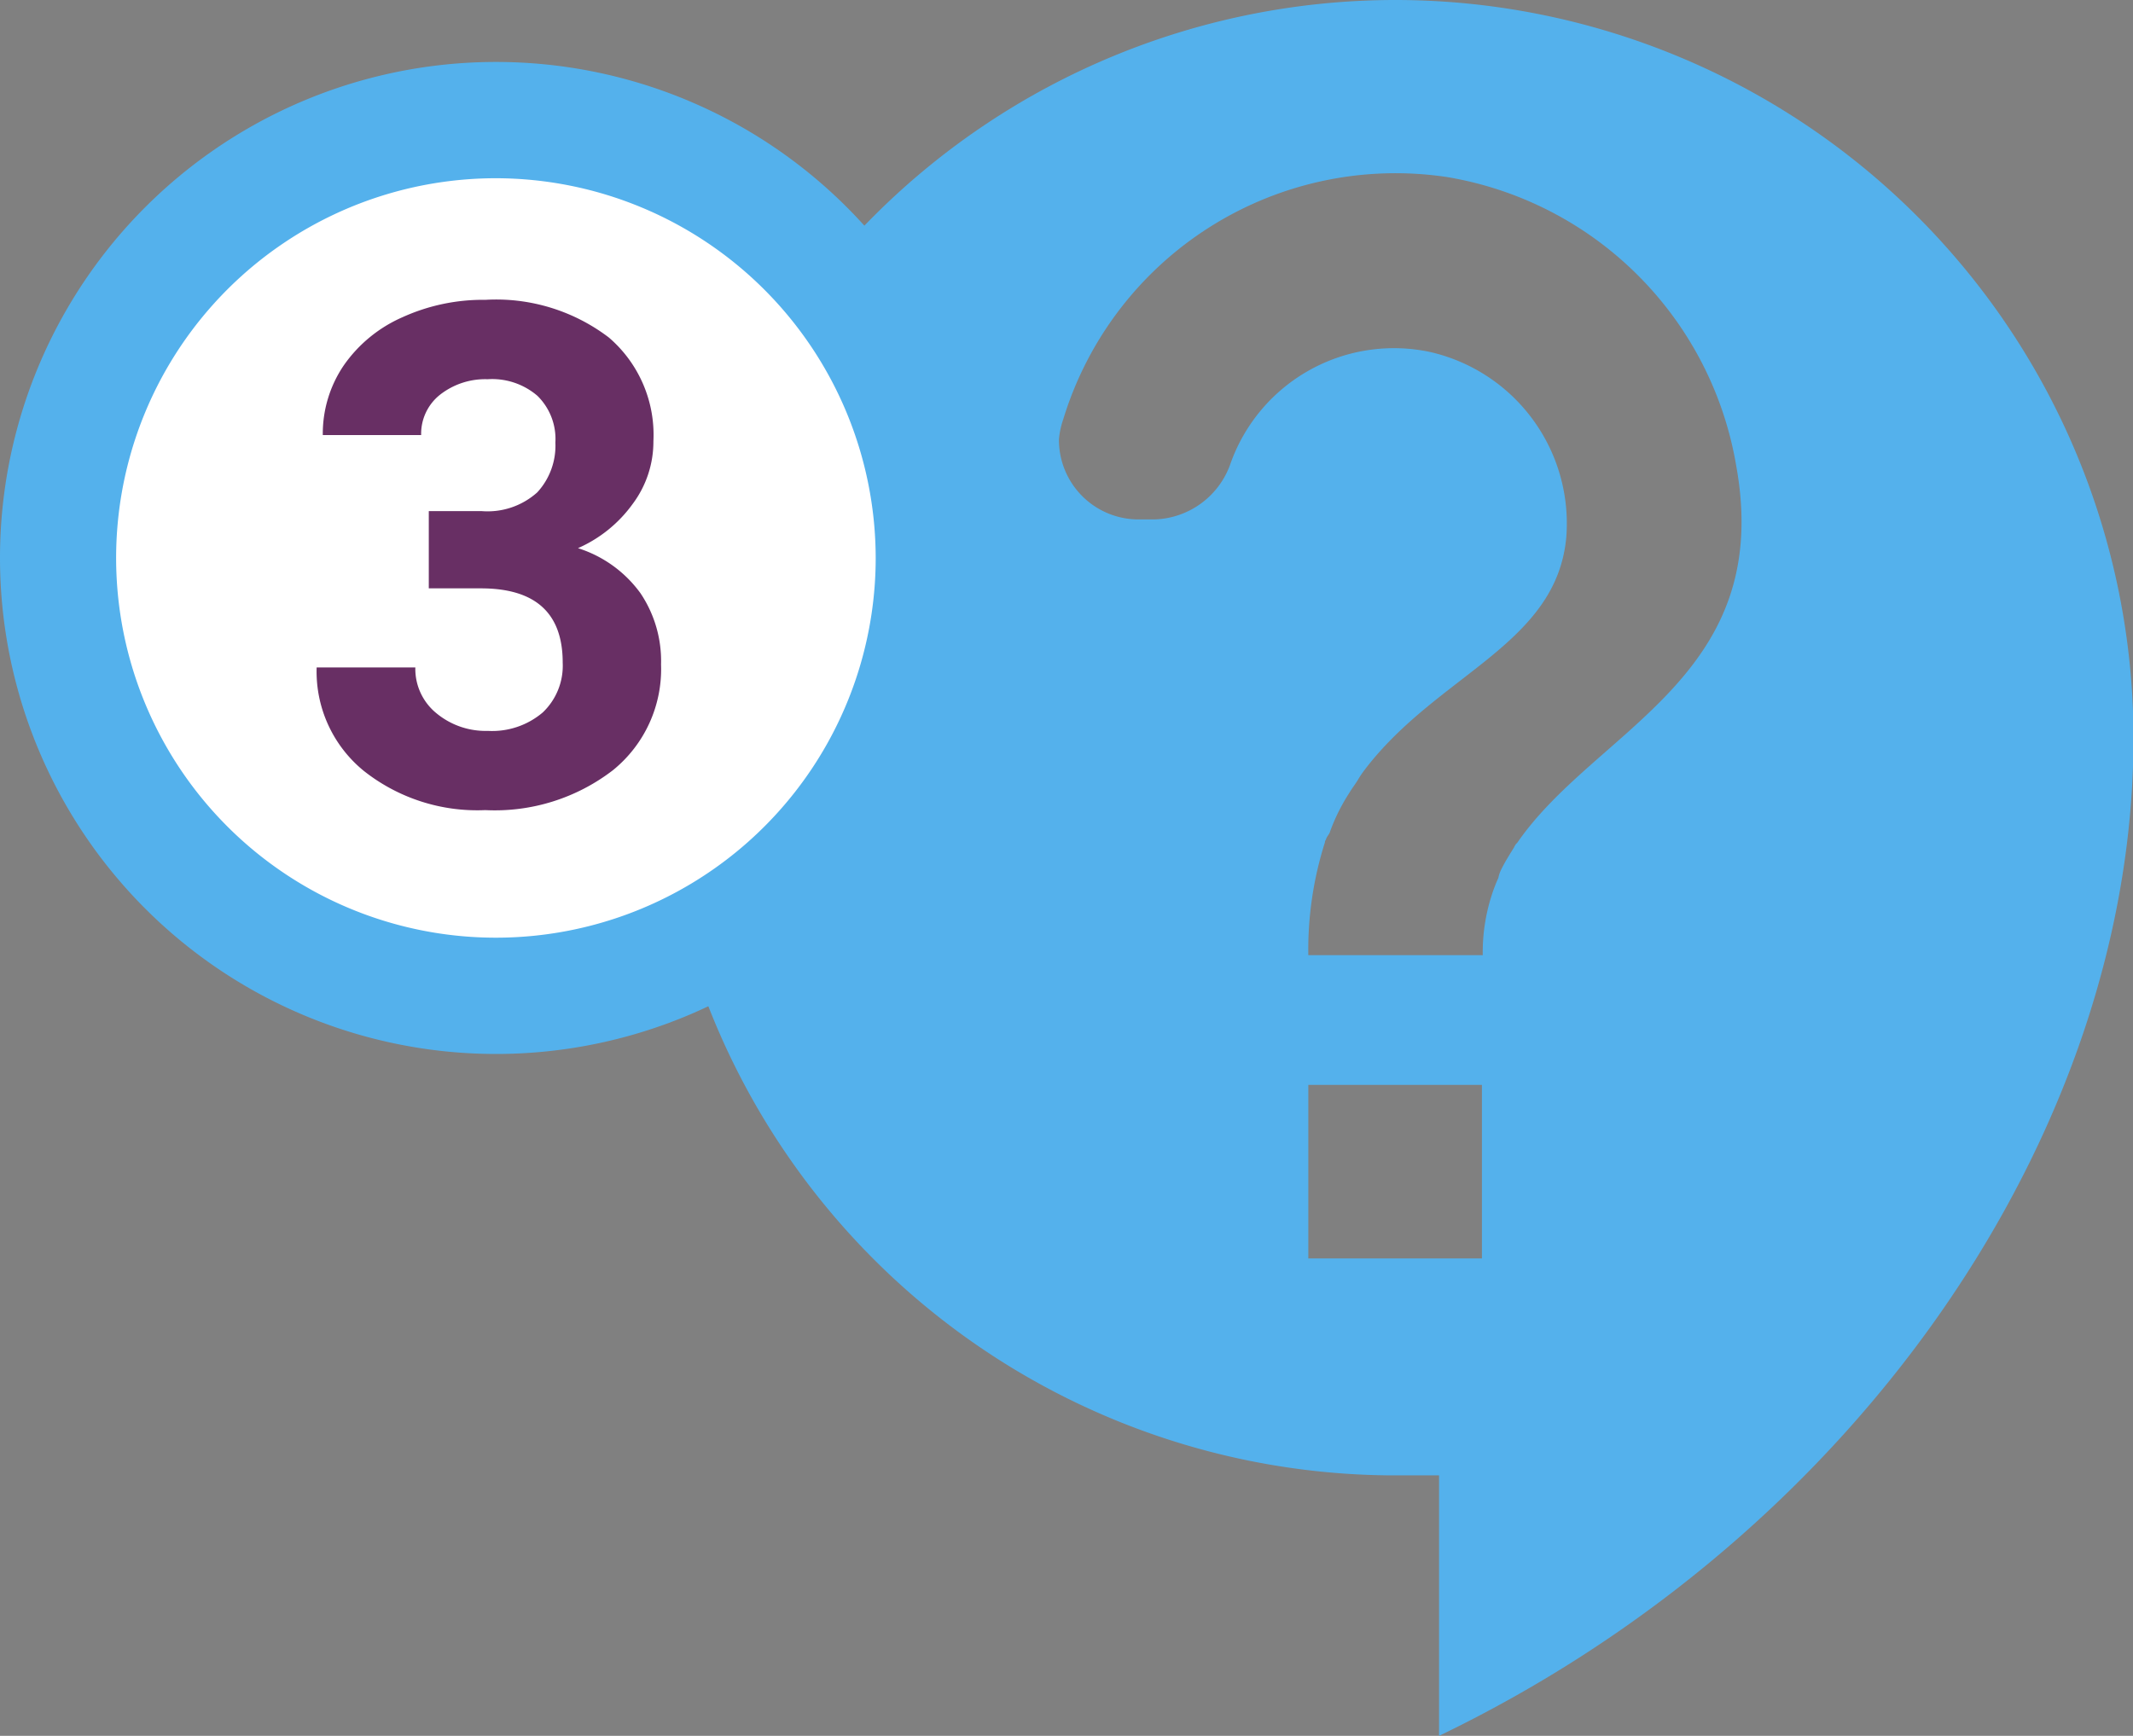
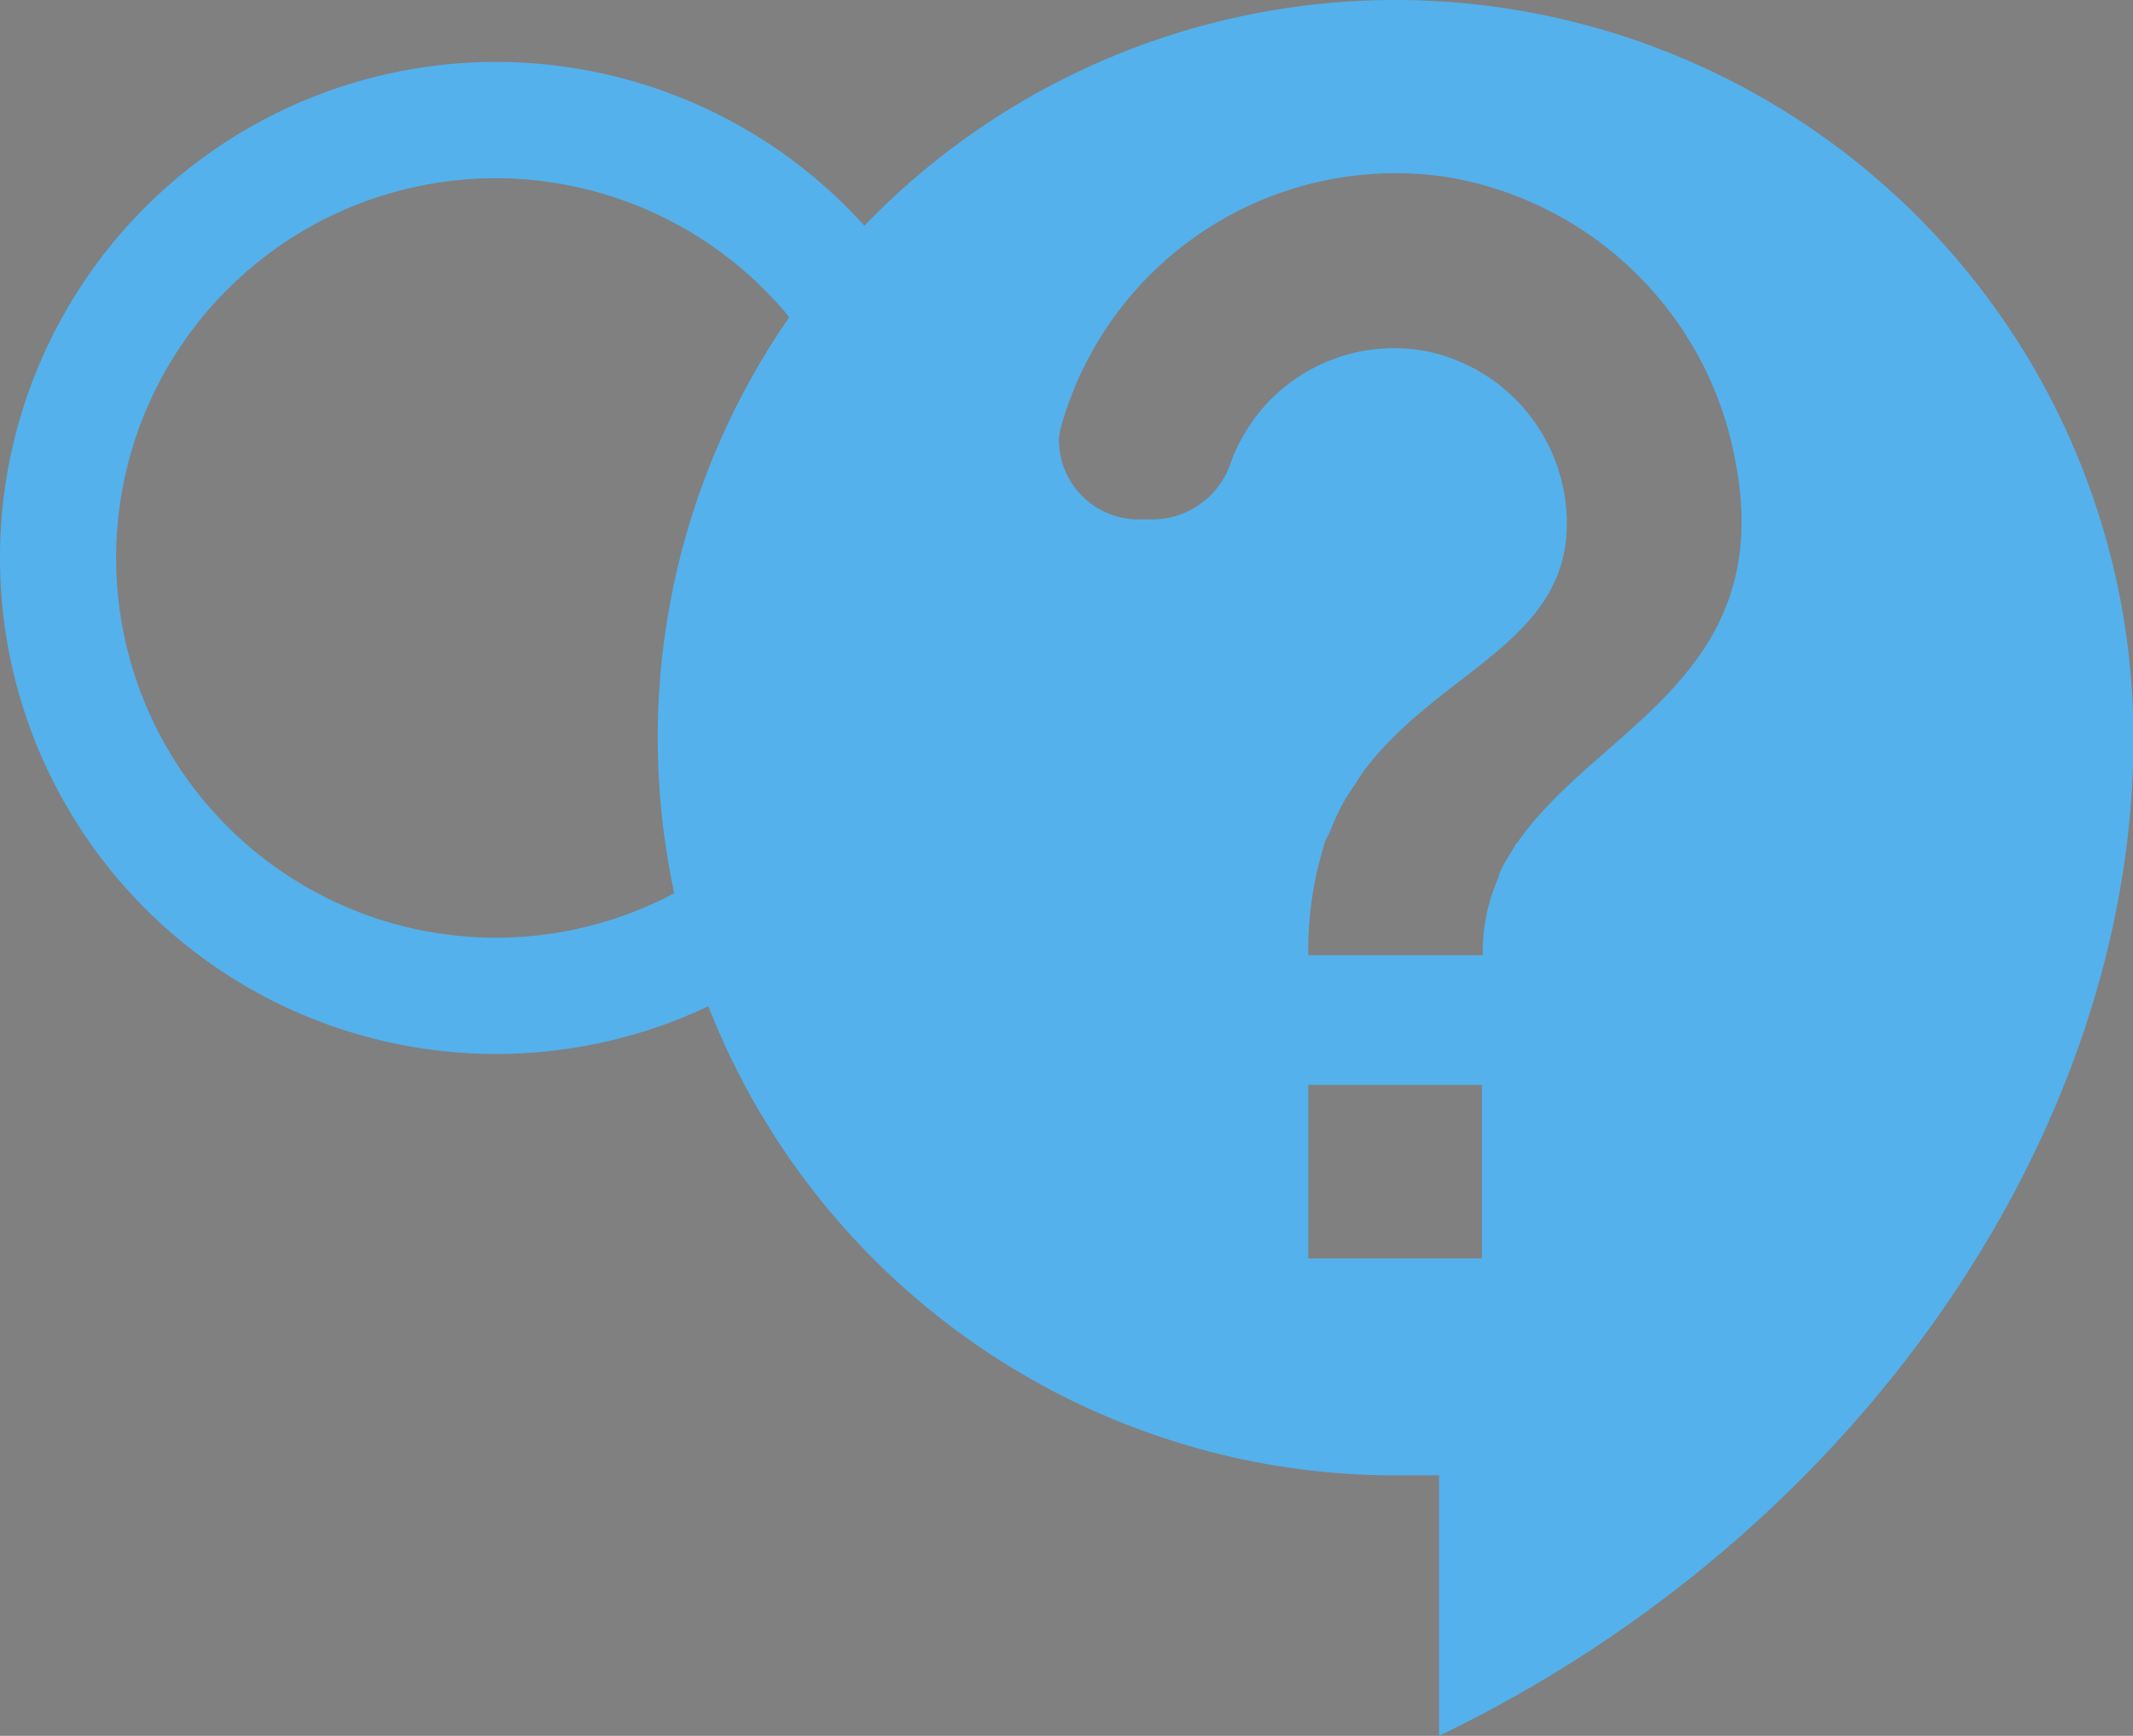
<svg xmlns="http://www.w3.org/2000/svg" viewBox="0 0 128.39 104.5">
  <rect x="0" y="0" width="128.39" height="104.5" fill="#808080" stroke="none" />
  <defs>
    <style>.cls-1{fill:#54b1ec;}.cls-2{fill:#fff;}.cls-3{isolation:isolate;}.cls-4{fill:#682f64;}</style>
  </defs>
  <g id="Layer_2" data-name="Layer 2">
    <g id="Component_7_7" data-name="Component 7 7">
      <path id="Path_236" data-name="Path 236" class="cls-1" d="M84,0a44.41,44.41,0,0,0,0,88.82h2.62V104.5c25.39-12.23,41.8-36.57,41.8-60.09A44.45,44.45,0,0,0,84,0ZM89.2,75.76H78.75V65.31H89.2Zm2.09-25a1.13,1.13,0,0,0-.16.26c-.26.42-.52.83-.73,1.25a2,2,0,0,0-.21.58,9.62,9.62,0,0,0-.42,1.1,11.23,11.23,0,0,0-.52,3.55H78.75a21.4,21.4,0,0,1,1-6.79.23.23,0,0,1,.06-.16c.05-.21.21-.31.26-.52a11.5,11.5,0,0,1,1.15-2.3c.15-.26.36-.52.52-.79s.27-.42.42-.62l0,0c4.39-5.75,11.55-7.52,12.12-14a10.59,10.59,0,0,0-8.2-11.13,10.44,10.44,0,0,0-12,6.68,5,5,0,0,1-4.6,3.4h-1a4.79,4.79,0,0,1-4.74-4.83A5,5,0,0,1,64,25.24,20.91,20.91,0,0,1,87.11,10.66a21.2,21.2,0,0,1,17.4,17.4C106.81,40.81,96,43.89,91.29,50.79Z" />
      <g id="Group_27" data-name="Group 27">
        <g id="Path_279" data-name="Path 279">
-           <path class="cls-2" d="M29.86,60A26.37,26.37,0,1,1,48.49,15a26.4,26.4,0,0,1,5.65,28.9,26.1,26.1,0,0,1-5.65,8.38A26.22,26.22,0,0,1,29.86,60Z" />
          <path class="cls-1" d="M29.86,10.73A22.86,22.86,0,1,0,52.71,33.59,22.89,22.89,0,0,0,29.86,10.73m0-7A29.86,29.86,0,1,1,0,33.59,29.85,29.85,0,0,1,29.86,3.73Z" />
        </g>
        <g id="_3" data-name=" 3" class="cls-3">
          <g class="cls-3">
-             <path class="cls-4" d="M25.81,30.77H29a4.47,4.47,0,0,0,3.34-1.13,4.15,4.15,0,0,0,1.09-3,3.64,3.64,0,0,0-1.08-2.81,4.18,4.18,0,0,0-3-1,4.41,4.41,0,0,0-2.86.93,3,3,0,0,0-1.14,2.43H19.43A7.31,7.31,0,0,1,20.69,22a8.41,8.41,0,0,1,3.53-2.9,11.71,11.71,0,0,1,5-1.05,11.2,11.2,0,0,1,7.43,2.27,7.72,7.72,0,0,1,2.68,6.24,6.26,6.26,0,0,1-1.25,3.78A8.05,8.05,0,0,1,34.79,33a7.4,7.4,0,0,1,3.76,2.71A7.31,7.31,0,0,1,39.79,40a7.83,7.83,0,0,1-2.9,6.37,11.65,11.65,0,0,1-7.68,2.4,11,11,0,0,1-7.31-2.36,7.71,7.71,0,0,1-2.84-6.23H25a3.44,3.44,0,0,0,1.26,2.75A4.64,4.64,0,0,0,29.36,44a4.7,4.7,0,0,0,3.31-1.11,3.88,3.88,0,0,0,1.2-3q0-4.47-4.92-4.47H25.81Z" />
-           </g>
+             </g>
        </g>
      </g>
    </g>
  </g>
</svg>